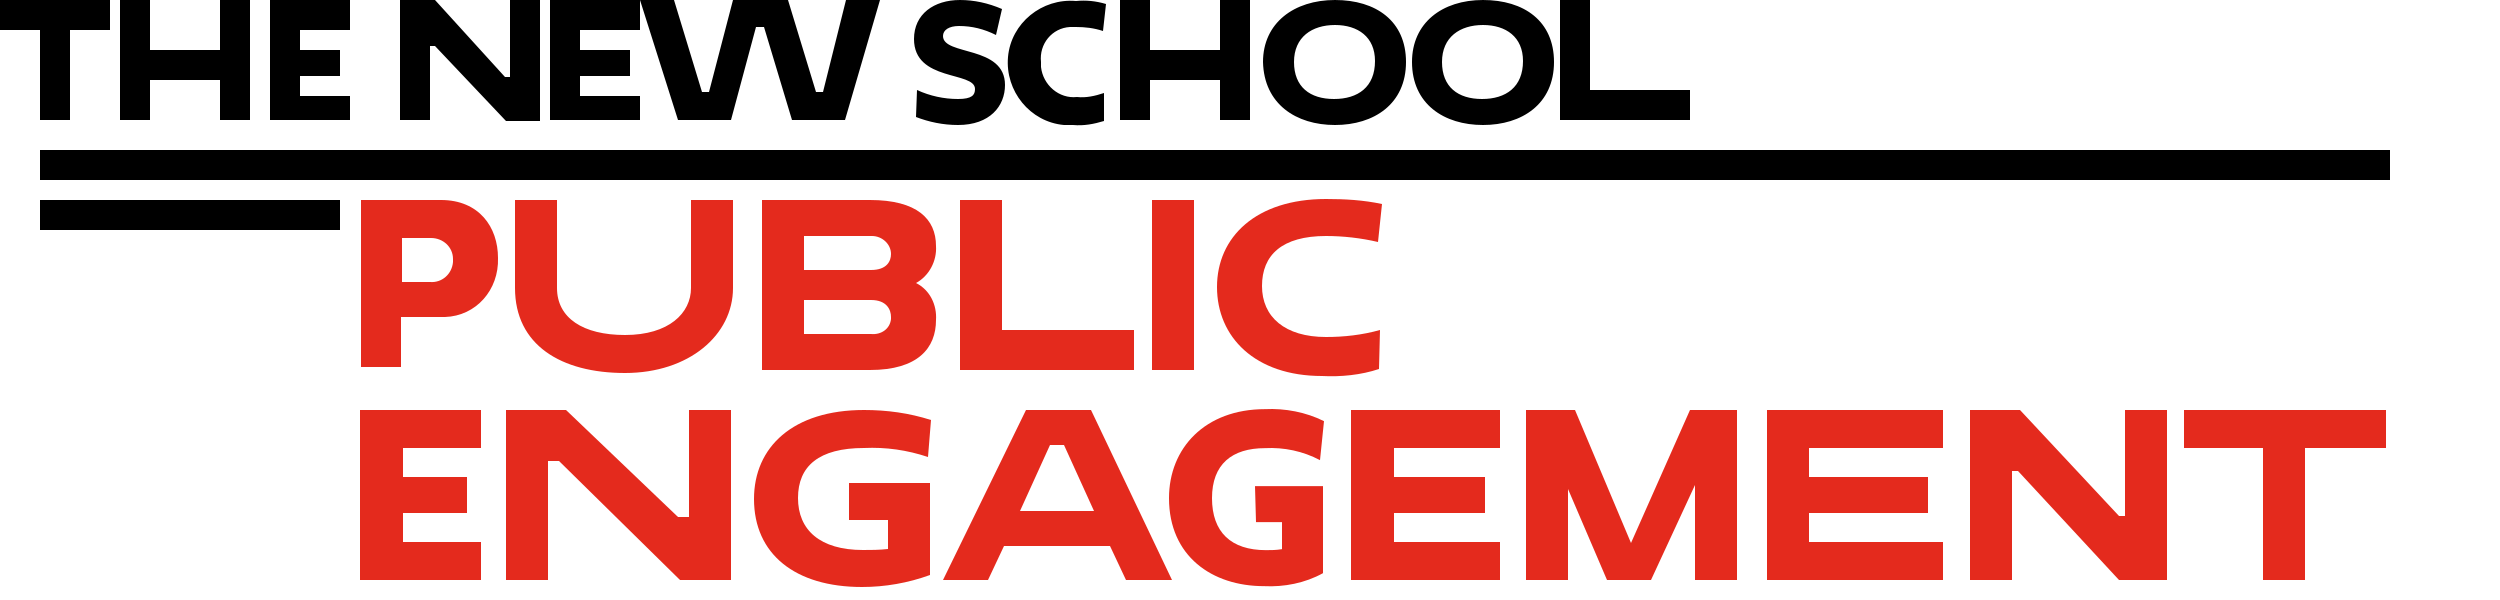
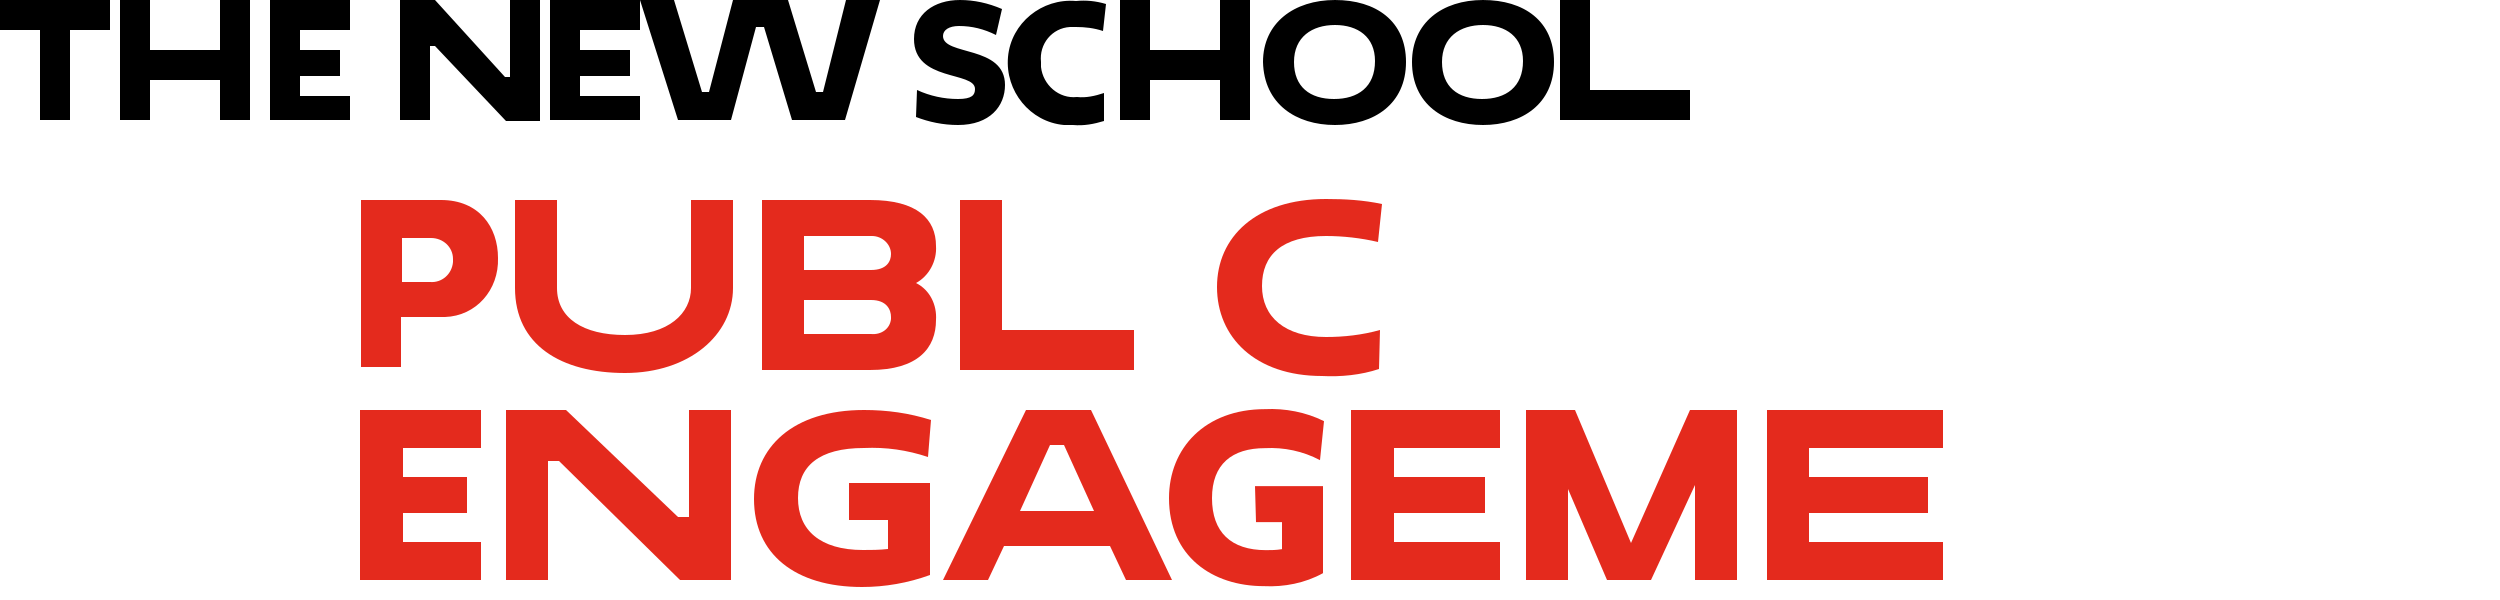
<svg xmlns="http://www.w3.org/2000/svg" width="250" height="60" viewBox="0 0 250 60" fill="none">
  <path d="M36 20H44.1C47.9 20 49.8 22.7 49.8 25.8C49.9 29 47.6 31.6 44.5 31.7C44.4 31.7 44 31.7 44 31.7L40.1 31.7V36.7H36.1V20H36ZM40.2 23.8V28.2H43C44.2 28.3 45.2 27.4 45.3 26.2C45.3 26.1 45.3 26 45.3 25.9C45.3 24.7 44.3 23.8 43.1 23.8H43H40.2Z" fill="#E42A1D" />
  <path d="M73.3 20V28.8C73.3 33.5 68.9 37.3 62.5 37.3C56.1 37.3 51.5 34.5 51.5 28.8V20H55.7V28.8C55.7 31.8 58.3 33.5 62.5 33.5C66.9 33.5 69.1 31.3 69.1 28.8V20H73.3V20Z" fill="#E42A1D" />
  <path d="M76.2 20H87C91.7 20 93.6 21.9 93.6 24.6C93.7 26.1 92.9 27.6 91.6 28.3C93 29 93.7 30.5 93.6 32C93.6 34.8 91.8 37 87 37H76.2V20ZM80.4 23.6V27H87.1C88.7 27 89.1 26.1 89.1 25.4C89.1 24.4 88.2 23.6 87.2 23.6H87.1H80.4V23.6ZM80.4 30V33.4H87.1C88.1 33.5 89 32.9 89.1 31.9C89.1 31.8 89.1 31.7 89.1 31.7C89.1 31 88.7 30 87.1 30H80.4Z" fill="#E42A1D" />
  <path d="M96 20H100.2V33H113.4V37H96V20Z" fill="#E42A1D" />
-   <path d="M115.2 20H119.4V37H115.2V20Z" fill="#E42A1D" />
  <path d="M137.9 36.9C136.1 37.5 134.1 37.7 132.2 37.6C125.5 37.6 121.7 33.7 121.7 28.7C121.7 23.7 125.6 19.9 132.6 19.9C134.5 19.9 136.3 20 138.2 20.4L137.8 24.2C136.1 23.8 134.3 23.6 132.6 23.6C128.2 23.6 126.2 25.5 126.2 28.6C126.2 31.7 128.5 33.7 132.6 33.7C134.4 33.7 136.2 33.5 138 33L137.9 36.9Z" fill="#E42A1D" />
  <path d="M36 58V41H48.1V44.8H40.3V47.7H46.7V51.3H40.3V54.2H48.1V58H36Z" fill="#E42A1D" />
  <path d="M55.9 46.1H54.8V58H50.6V41H56.6L67.8 51.7H68.9V41H73.1V58H68L55.9 46.1Z" fill="#E42A1D" />
  <path d="M84.9 48.3H93V57.5C90.8 58.3 88.5 58.7 86.2 58.7C79.5 58.7 75.4 55.4 75.4 49.9C75.4 44.7 79.3 41 86.4 41C88.7 41 90.9 41.3 93.1 42L92.8 45.7C90.7 45 88.6 44.7 86.4 44.8C81.9 44.8 79.8 46.6 79.8 49.8C79.8 53 82 55 86.3 55C87.1 55 87.9 55 88.8 54.9V52H84.9V48.3Z" fill="#E42A1D" />
  <path d="M111 54.6H100.4L98.8 58H94.3L102.6 41H109.1L117.2 58H112.6L111 54.6ZM102 51.1H109.4L106.4 44.5H105L102 51.1Z" fill="#E42A1D" />
  <path d="M125.5 48.615H132.3V57.315C130.5 58.315 128.4 58.715 126.4 58.615C121.2 58.615 116.9 55.615 116.9 49.815C116.9 44.815 120.5 40.915 126.5 40.915C128.5 40.815 130.6 41.215 132.4 42.115L132 46.015C130.3 45.115 128.4 44.715 126.5 44.815C123.2 44.815 121.2 46.415 121.2 49.815C121.2 53.215 123.1 55.015 126.6 55.015C127.1 55.015 127.6 55.015 128.2 54.915V52.215H125.6L125.5 48.615Z" fill="#E42A1D" />
  <path d="M135.1 58V41H150V44.8H139.4V47.7H148.5V51.3H139.4V54.2H150V58H135.1Z" fill="#E42A1D" />
  <path d="M156.8 48.9V58H152.6V41H157.5L163.1 54.3L169 41H173.7V58H169.5V48.5L165.1 58H160.7L156.8 48.9Z" fill="#E42A1D" />
  <path d="M176.7 58V41H194.3V44.8H180.9V47.7H192.8V51.3H180.9V54.2H194.3V58H176.7Z" fill="#E42A1D" />
-   <path d="M201.8 47.1H201.2V58H197V41H202L211.9 51.6H212.5V41H216.7V58H211.9L201.8 47.1Z" fill="#E42A1D" />
-   <path d="M230.5 44.8V58H226.3V44.8H218.4V41H238.6V44.8H230.5Z" fill="#E42A1D" />
-   <path d="M4 20H34V23H4V20Z" fill="black" />
  <path d="M15 8H22V12H25V0H22V5H15V0H12V12H15V8ZM35 9.6H30V7.6H34V5H30V3H35V0H27V12H35V9.6ZM43 4.6H43.5L50.6 12.1H54V0H51V7.7H50.5L43.5 0H40V12H43V4.6ZM64 9.6H58V7.6H63V5H58V3H64V0H55V12H64V9.6ZM73.1 12L75.6 2.7H76.4L79.2 12H84.5L88 0H84.6L82.3 9.2H81.6L78.8 0H73.3L70.9 9.2H70.2L67.4 0H64L67.8 12H73.1ZM97.5 8.9C97.5 9.5 97.2 9.9 95.8 9.9C94.4 9.9 93 9.6 91.7 9L91.6 11.7C92.9 12.2 94.3 12.5 95.8 12.5C99 12.5 100.5 10.6 100.5 8.5C100.5 4.5 94.3 5.6 94.3 3.6C94.3 3 94.9 2.6 95.9 2.6C97.2 2.6 98.4 2.9 99.6 3.5L100.2 0.9C98.8 0.3 97.4 0 96 0C93.4 0 91.4 1.4 91.4 3.9C91.4 8.2 97.5 7.1 97.5 8.9ZM107.3 12.5C108.4 12.6 109.4 12.4 110.4 12.1V9.3C109.5 9.6 108.6 9.8 107.7 9.7C105.9 9.9 104.3 8.5 104.1 6.7C104.1 6.5 104.1 6.4 104.1 6.2C103.9 4.4 105.2 2.8 107 2.7C107.2 2.7 107.4 2.7 107.6 2.7C108.5 2.7 109.4 2.8 110.3 3.1L110.6 0.4C109.6 0.1 108.6 0 107.6 0.1C104.2 -0.2 101.1 2.3 100.8 5.7C100.5 9.1 103 12.2 106.4 12.5C106.6 12.5 106.8 12.5 107 12.5H107.3ZM115 8H122V12H125V0H122V5H115V0H112V12H115V8ZM133.5 12.5C137.4 12.5 140.6 10.4 140.6 6.2C140.6 2.1 137.6 0 133.5 0C129.4 0 126.3 2.3 126.3 6.2C126.4 10.4 129.6 12.5 133.5 12.5ZM133.5 2.5C135.8 2.5 137.5 3.7 137.5 6.1C137.5 8.7 135.8 9.9 133.4 9.9C131 9.9 129.4 8.7 129.4 6.2C129.4 3.7 131.2 2.5 133.5 2.5ZM148.3 12.5C152.2 12.5 155.4 10.4 155.4 6.2C155.4 2.1 152.4 0 148.3 0C144.2 0 141.2 2.3 141.2 6.2C141.2 10.4 144.4 12.5 148.3 12.5ZM148.3 2.5C150.6 2.5 152.3 3.7 152.3 6.1C152.3 8.7 150.6 9.9 148.2 9.9C145.8 9.9 144.2 8.7 144.2 6.2C144.2 3.7 146 2.5 148.3 2.5ZM169 9H159V0H156V12H169V9ZM4 12H7V3H11V0H0V3H4V12Z" fill="black" />
-   <path d="M4 15H239V18H4V15Z" fill="black" />
</svg>